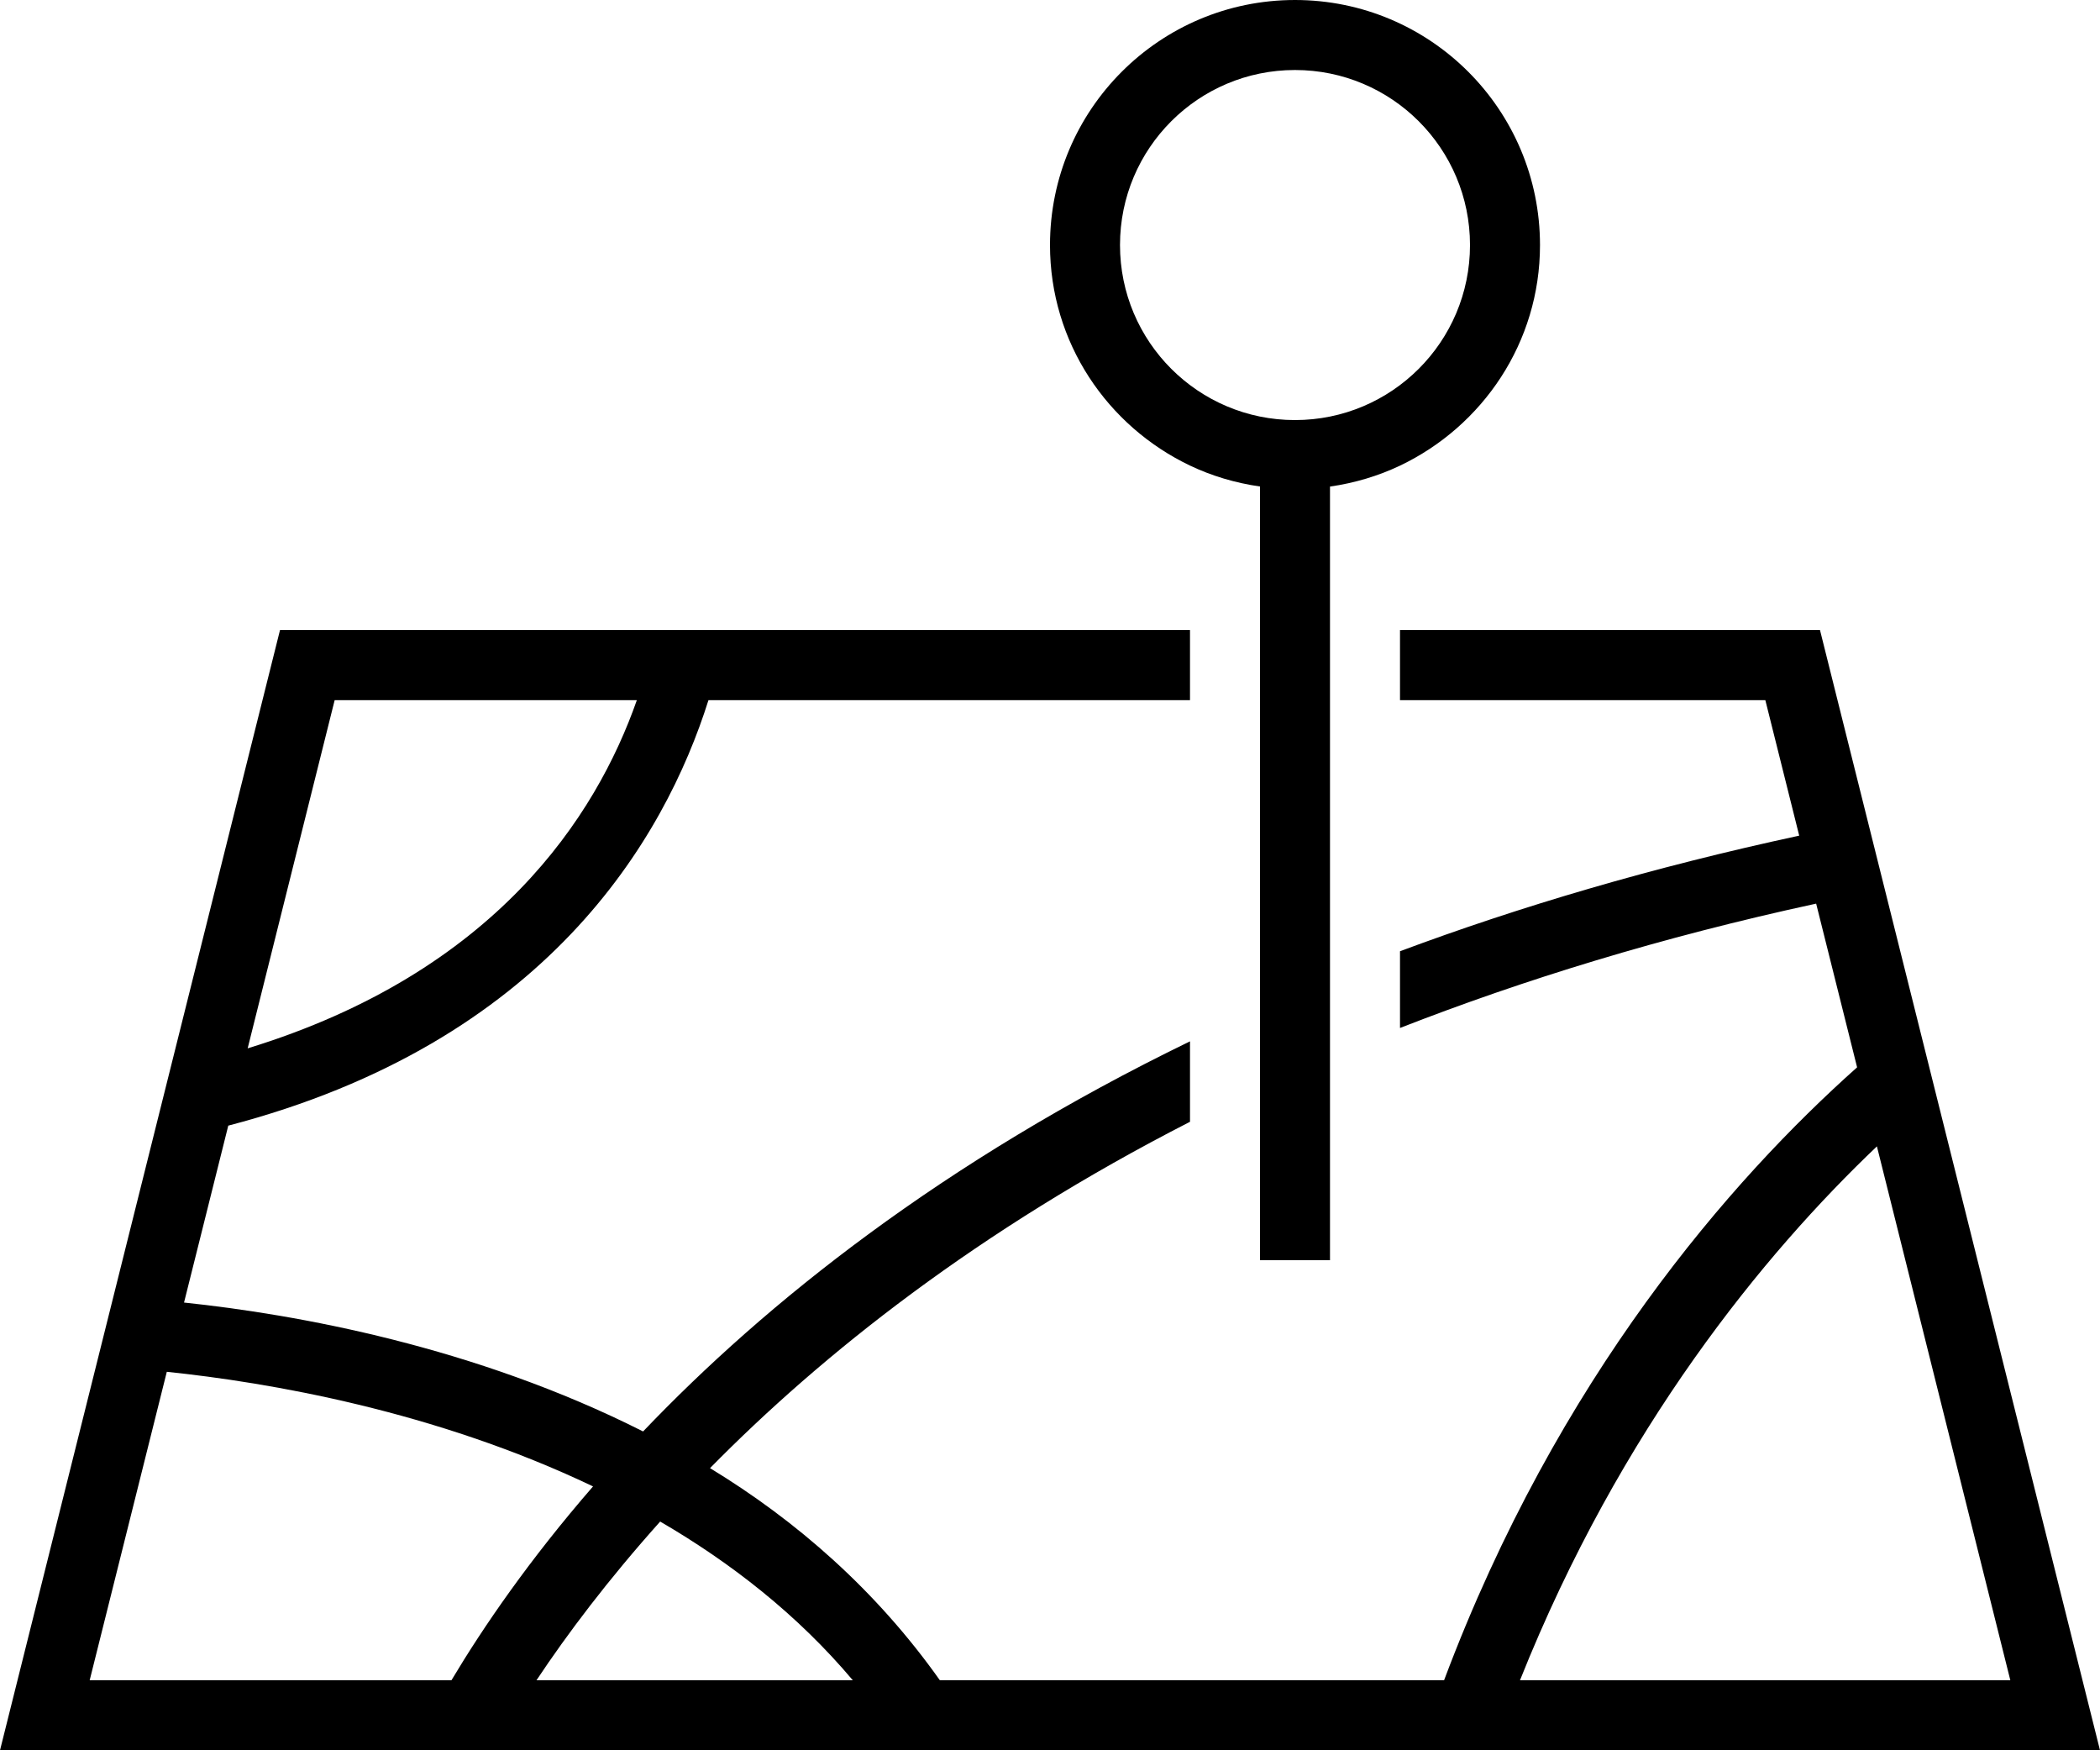
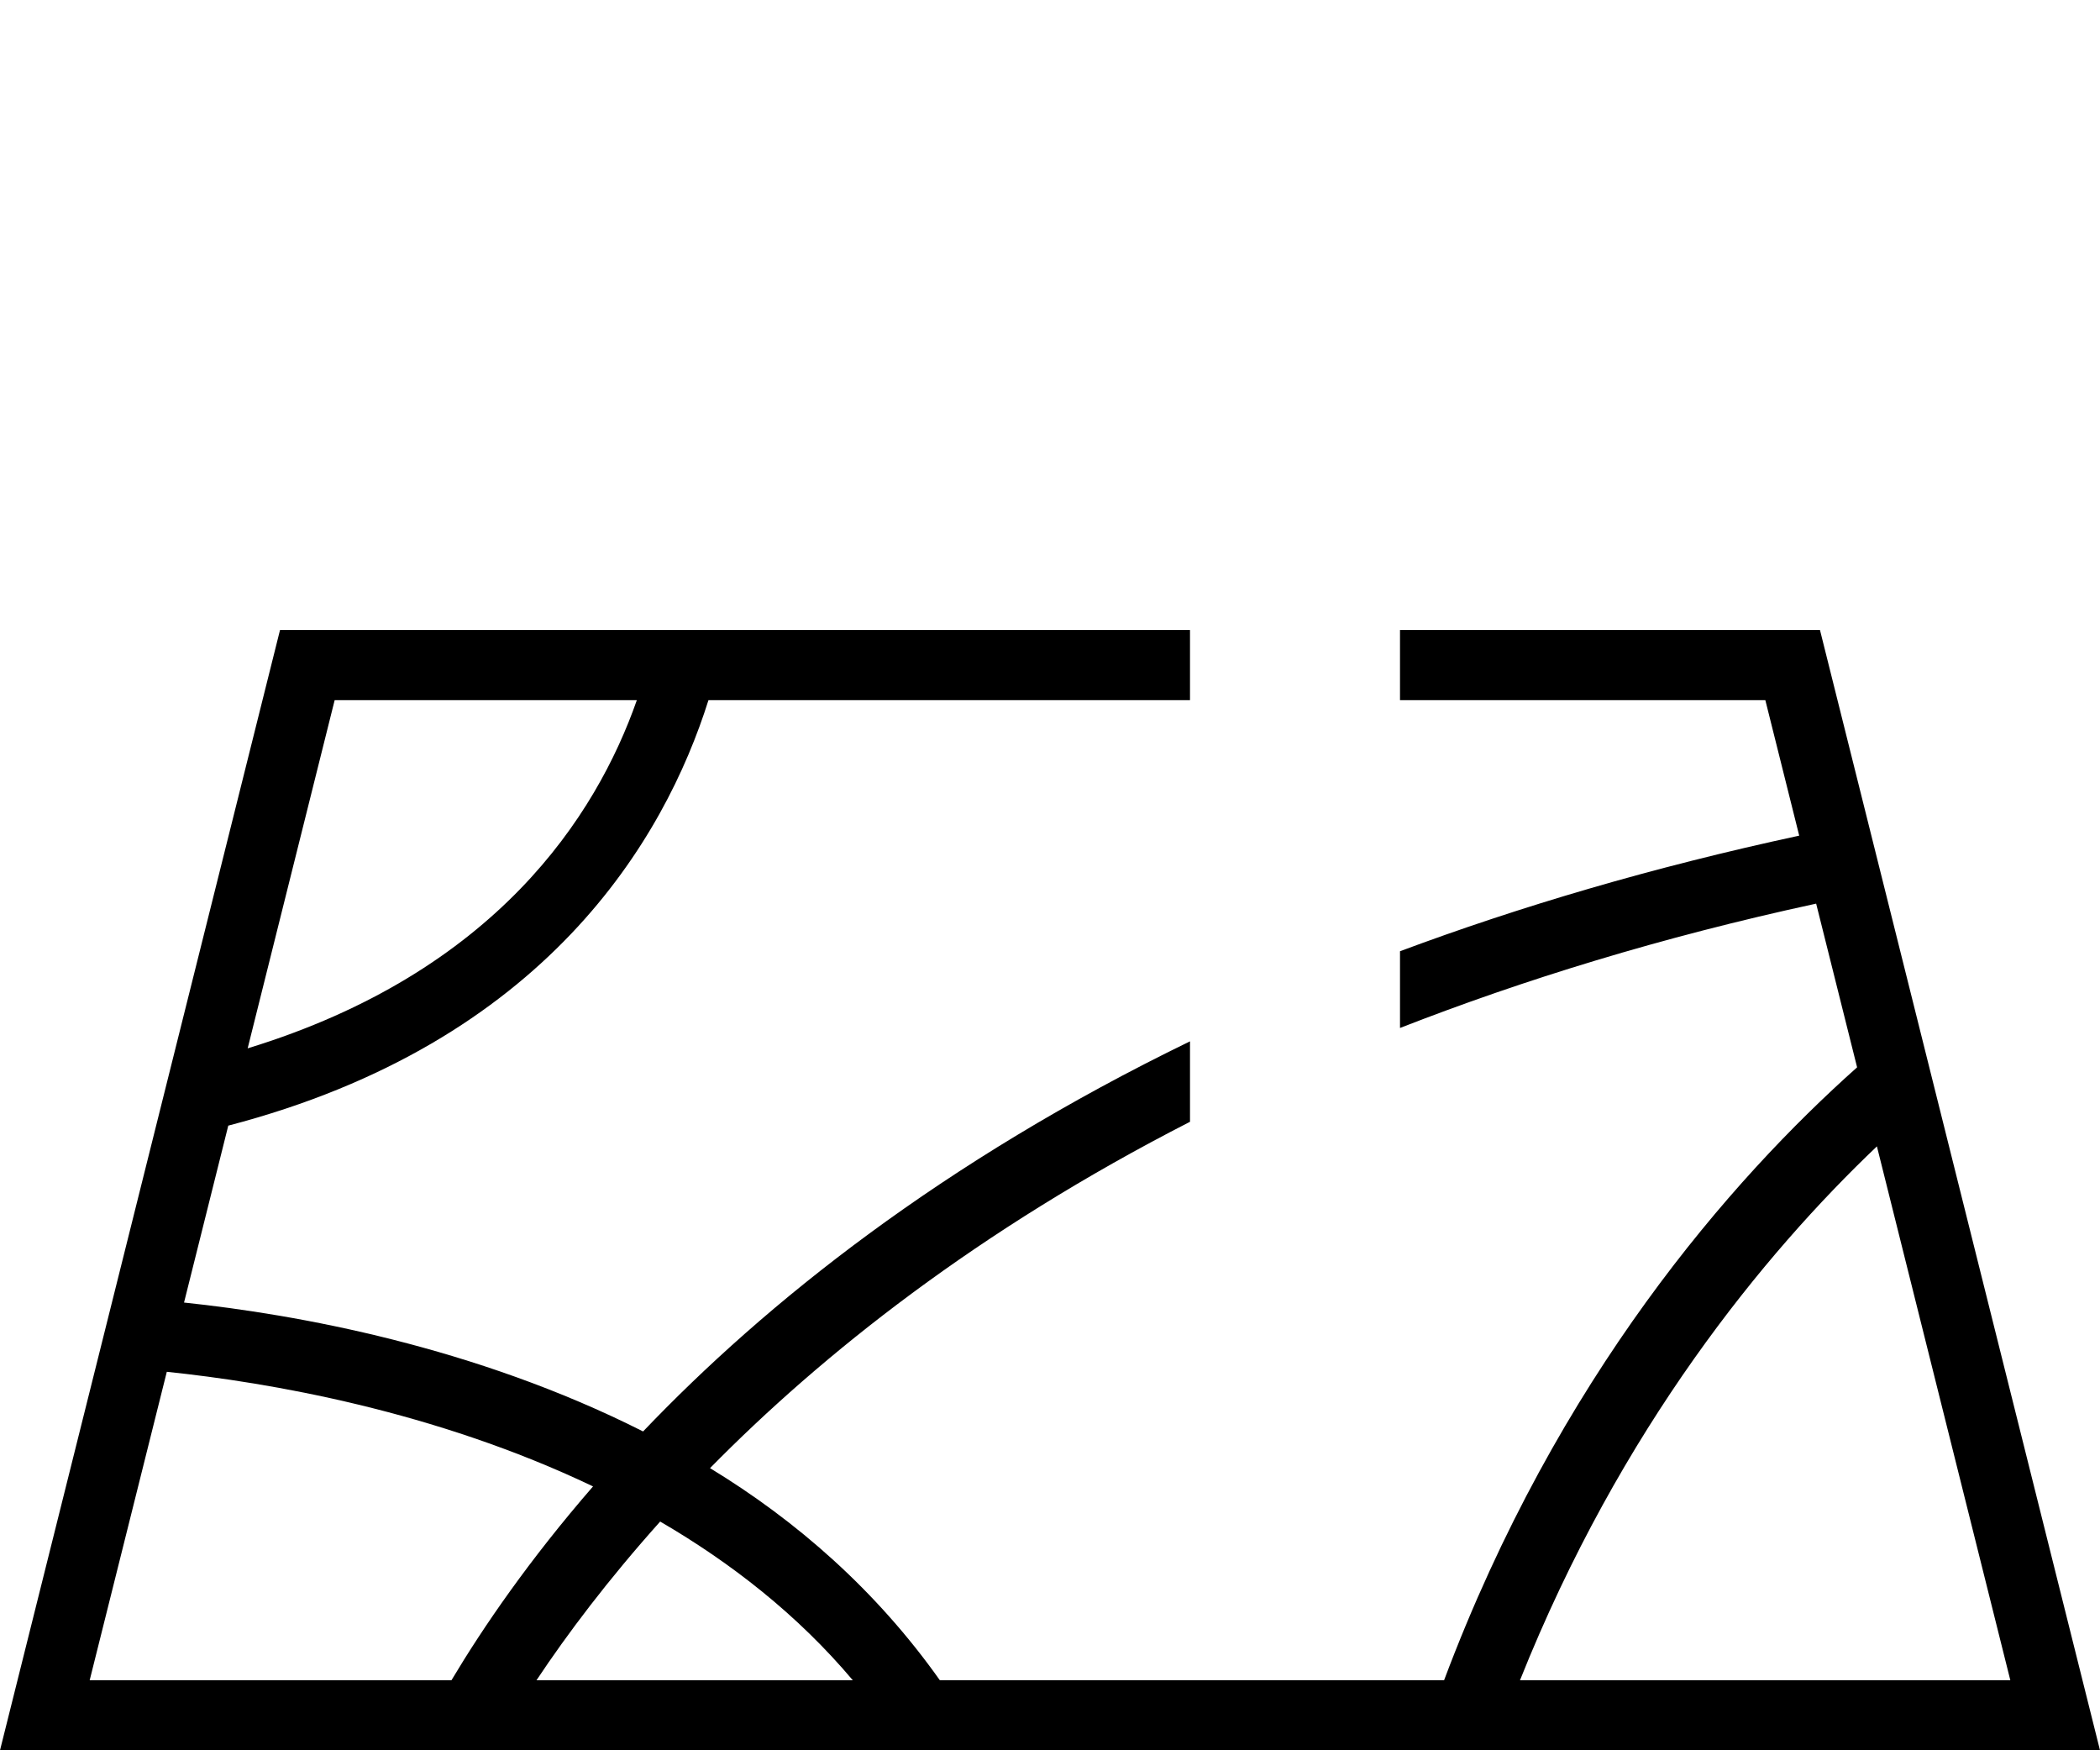
<svg xmlns="http://www.w3.org/2000/svg" id="Layer_1" x="0px" y="0px" viewBox="0 0 30 25" style="enable-background:new 0 0 30 25;" xml:space="preserve">
  <g id="map-draw-pin-7">
    <path d="M20,9v1h5.219l0.484,1.936C23.6,12.389,21.705,12.951,20,13.587v1.096c1.763-0.688,3.731-1.297,5.945-1.776l0.585,2.338  c-1.798,1.602-4.274,4.423-5.9,8.754h-7.204c-0.907-1.281-2.046-2.277-3.283-3.029c1.599-1.625,3.825-3.396,6.857-4.947v-1.149  c-3.539,1.719-6.061,3.736-7.813,5.572c-2.405-1.214-4.949-1.672-6.558-1.841l0.632-2.527c4.533-1.183,6.233-4.088,6.86-6.078H17V9  H4L0,25h30L26,9H20z M4.781,10h4.317c-0.58,1.655-2.017,3.889-5.56,4.974L4.781,10z M1.281,24l1.102-4.406  c1.451,0.151,3.825,0.556,6.089,1.637C7.563,22.278,6.908,23.232,6.449,24H1.281z M7.664,24c0.439-0.661,1.022-1.435,1.767-2.267  c1.01,0.588,1.962,1.329,2.752,2.267H7.664z M28.719,24h-7.005c1.438-3.603,3.491-6.096,5.099-7.626L28.719,24z" />
-     <path d="M18,18h1V6.95c0.353-0.051,0.688-0.151,1-0.299c1.18-0.563,2-1.757,2-3.15C22,1.567,20.434,0,18.5,0  C16.566,0,15,1.567,15,3.5c0,1.394,0.82,2.587,2,3.15c0.311,0.148,0.646,0.248,1,0.299V18z M16,3.5C16,2.119,17.119,1,18.5,1  C19.881,1,21,2.119,21,3.5S19.881,6,18.5,6C17.119,6,16,4.881,16,3.5z" />
  </g>
</svg>